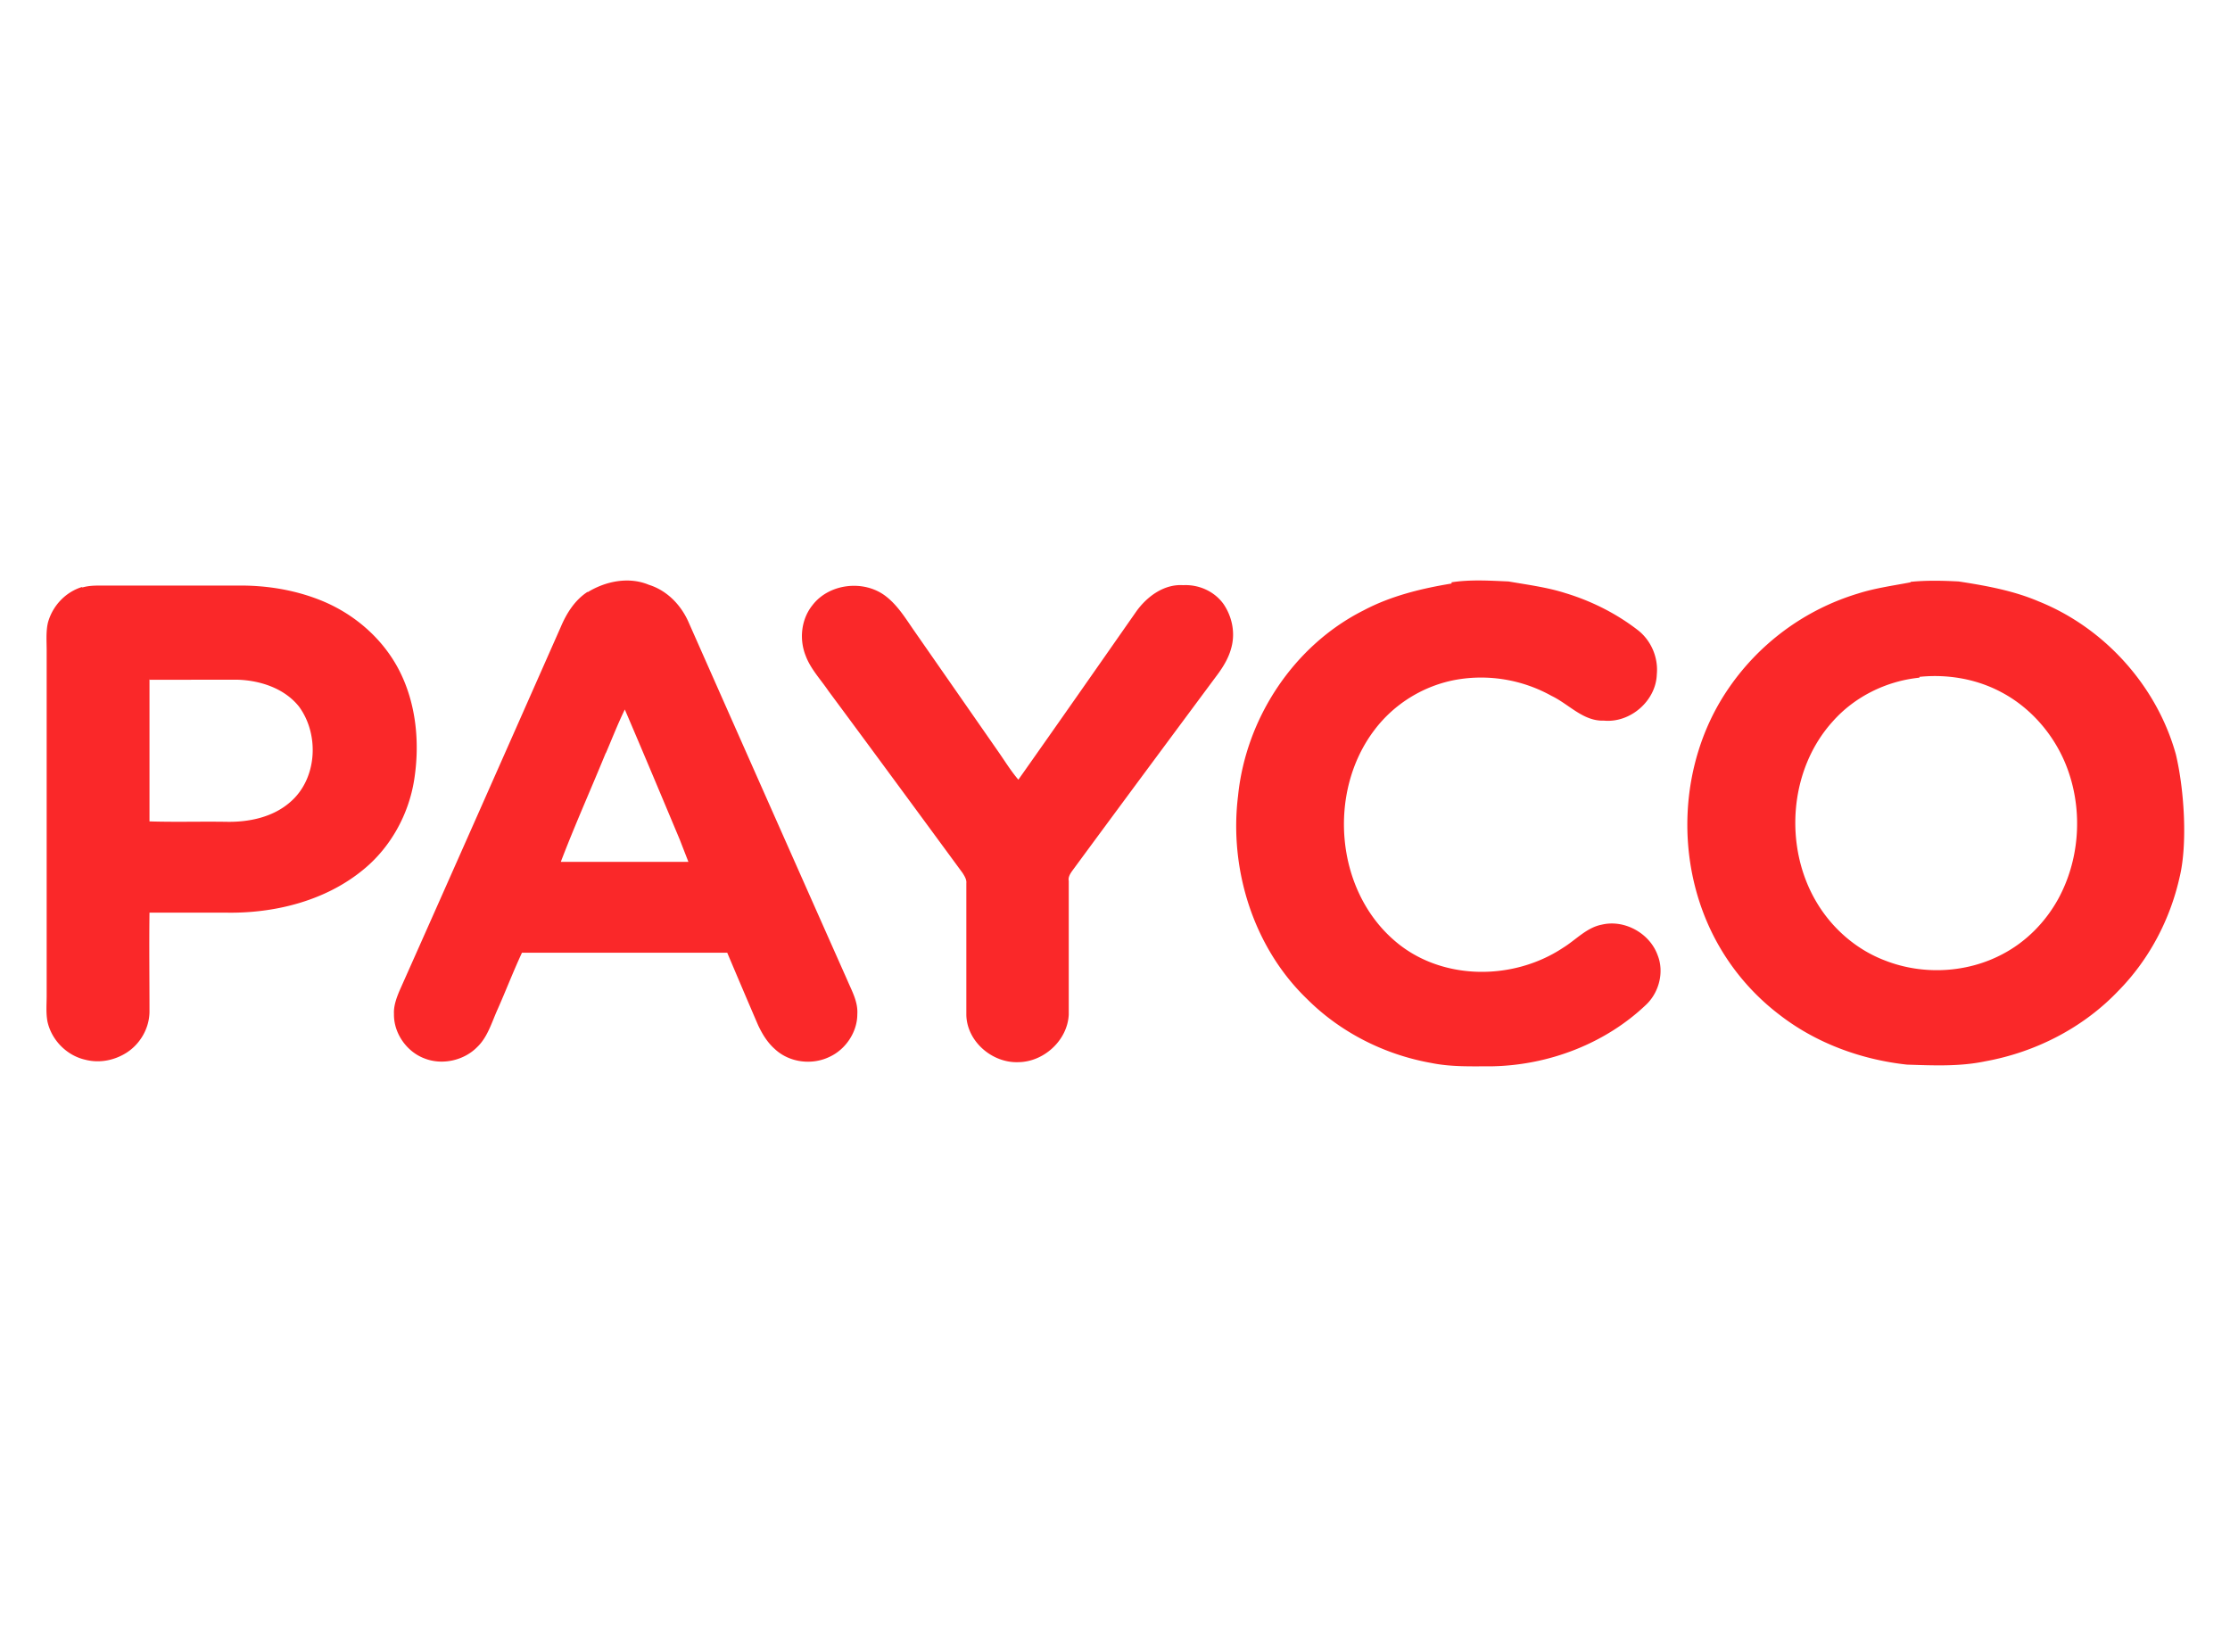
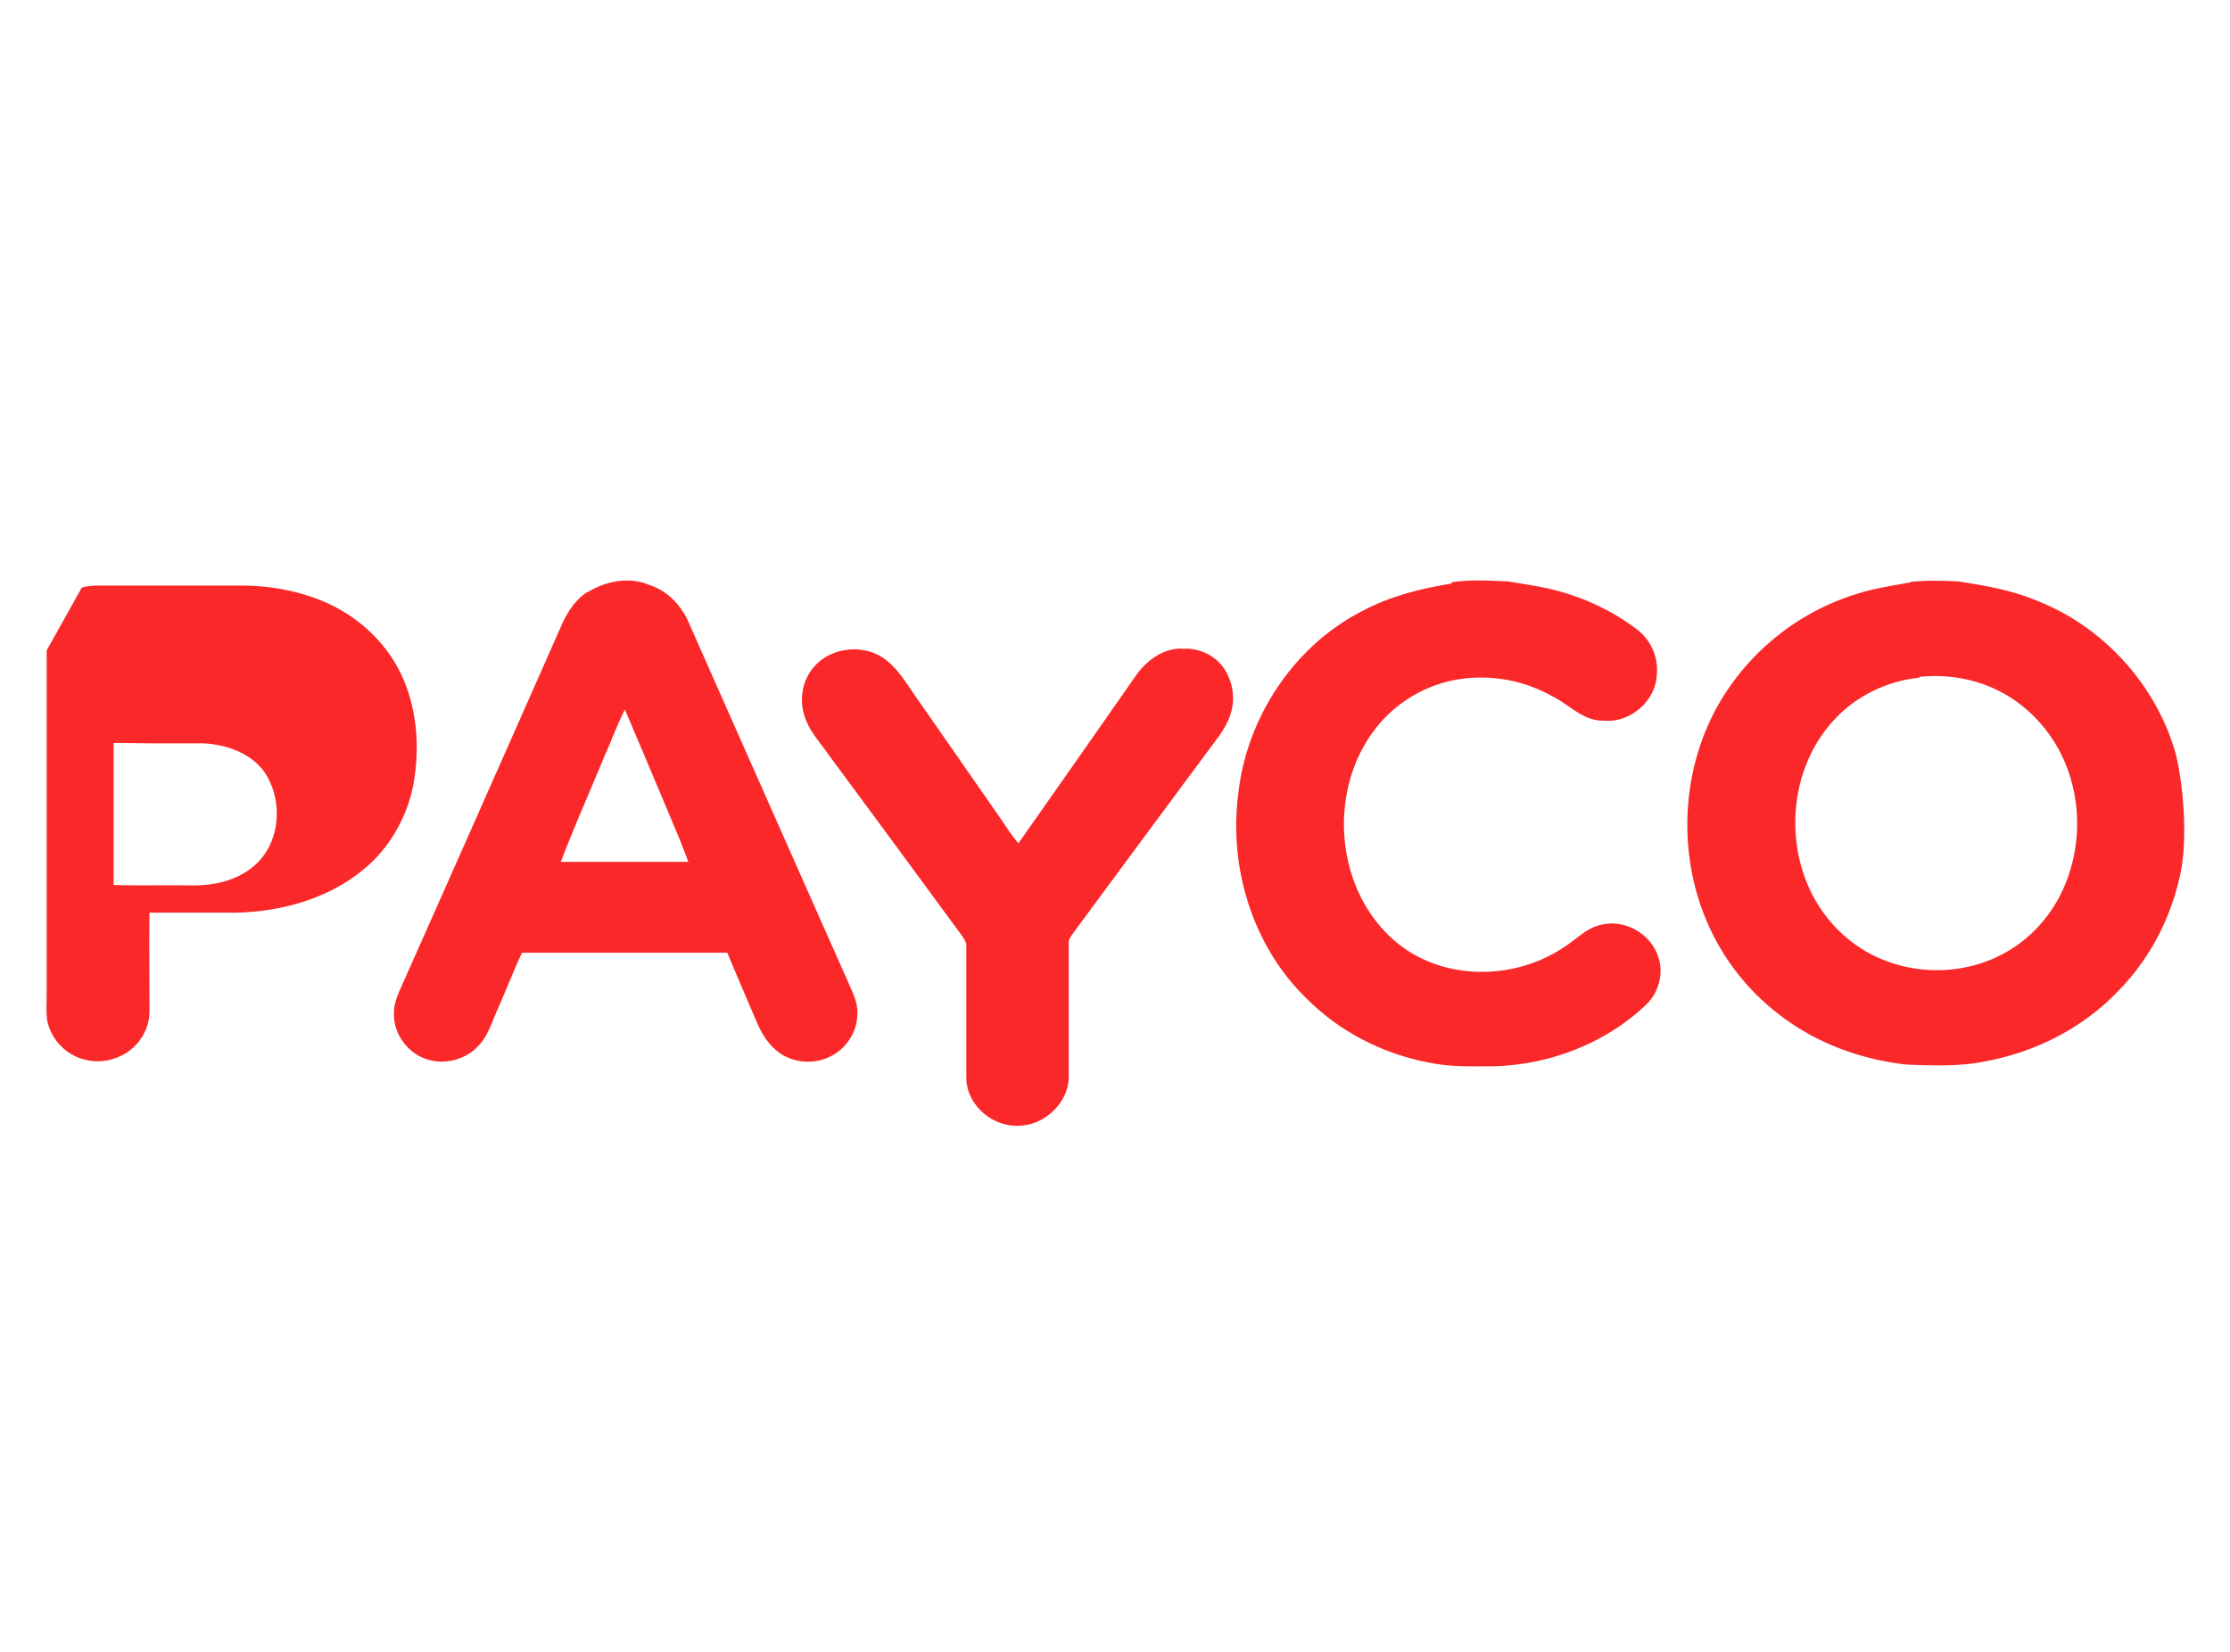
<svg xmlns="http://www.w3.org/2000/svg" data-name="레이어 2" viewBox="0 0 54 40">
-   <path d="M14.23 14.34c.44-.27 1-.38 1.48-.18.45.14.79.5.97.92 1.28 2.89 2.56 5.78 3.84 8.66.11.26.26.52.24.82 0 .43-.28.85-.67 1.03-.43.21-.98.14-1.33-.19-.18-.16-.3-.36-.4-.57-.25-.58-.5-1.17-.75-1.76h-4.97c-.21.45-.39.92-.59 1.37-.14.31-.24.67-.49.91-.32.33-.85.45-1.28.28-.43-.16-.75-.61-.74-1.08-.01-.19.06-.38.13-.55 1.31-2.94 2.61-5.88 3.91-8.82.14-.33.34-.65.65-.85m.44 3.9c-.36.88-.75 1.75-1.09 2.64h3.09l-.21-.54c-.44-1.05-.88-2.1-1.33-3.15-.17.35-.31.71-.46 1.06m20.48-4.14c.46-.07.92-.04 1.38-.02.46.08.93.14 1.37.28.63.19 1.23.49 1.75.89.33.25.51.67.47 1.08-.02.64-.64 1.18-1.28 1.12-.5.02-.85-.4-1.27-.6-.7-.39-1.52-.53-2.31-.39-.78.14-1.5.58-1.98 1.22-1.13 1.49-.95 3.85.48 5.09 1.12.98 2.87.99 4.09.18.31-.19.57-.49.94-.56.55-.13 1.16.21 1.35.74.16.4.04.89-.27 1.19-.99.95-2.36 1.47-3.72 1.5-.5 0-1 .02-1.49-.08-1.13-.2-2.2-.74-3.01-1.55-1.3-1.25-1.89-3.15-1.67-4.92.19-1.88 1.35-3.64 3.04-4.49.66-.35 1.4-.53 2.13-.65m11.11-.04c.39-.04.78-.03 1.17-.01.65.1 1.32.22 1.93.48 1.6.64 2.87 2.05 3.33 3.71.21.89.28 2.19.09 2.97-.23 1.03-.74 2-1.49 2.76-.85.89-2 1.48-3.22 1.7-.62.13-1.26.1-1.89.08-1.11-.12-2.2-.52-3.08-1.2a5.6 5.6 0 0 1-1.56-1.83c-.99-1.86-.9-4.25.27-6.01A5.85 5.85 0 0 1 45 14.37c.41-.13.85-.19 1.27-.27m.21 2.31c-.8.08-1.57.46-2.1 1.06-1.06 1.17-1.19 3.04-.39 4.38.38.64.97 1.15 1.66 1.41.92.36 1.99.3 2.85-.16.57-.3 1.04-.78 1.35-1.35.49-.91.58-2.02.26-3-.27-.84-.87-1.58-1.65-1.99-.6-.32-1.3-.44-1.98-.37m-44.5-2.16c.19-.06.39-.05.59-.05h3.18c.68-.01 1.37.1 2 .35.81.32 1.51.92 1.91 1.69.42.81.51 1.77.37 2.66-.13.83-.56 1.62-1.21 2.16-.92.77-2.16 1.08-3.34 1.06H3.62c-.01.8 0 1.59 0 2.39 0 .41-.23.8-.57 1.01-.29.18-.65.25-.99.16-.44-.1-.81-.47-.91-.92-.04-.21-.02-.42-.02-.63v-8.36c0-.22-.02-.45.03-.67.11-.41.43-.75.84-.87m1.62 2.24v3.44c.62.02 1.24 0 1.87.01.54.01 1.12-.11 1.54-.48.65-.56.71-1.63.21-2.31-.35-.44-.93-.63-1.47-.65H3.63m16.04-1.8c.4-.53 1.24-.63 1.77-.23.29.22.48.53.68.82l2.06 2.96c.16.23.3.46.48.67.96-1.36 1.91-2.72 2.86-4.08.26-.36.67-.66 1.13-.63.38-.02.76.15.98.46.21.31.29.71.18 1.08-.06.22-.18.42-.31.6-1.18 1.59-2.36 3.18-3.53 4.77-.05.07-.11.16-.09.25v3.24c-.03.62-.6 1.14-1.21 1.15-.64.03-1.26-.5-1.27-1.15v-3.18c.01-.09-.04-.17-.09-.25-1.08-1.47-2.16-2.94-3.25-4.41-.19-.28-.43-.53-.55-.85-.16-.4-.11-.88.16-1.22" data-name="layer 1" style="fill:#fa2829" />
+   <path d="M14.23 14.34c.44-.27 1-.38 1.48-.18.45.14.79.5.97.92 1.28 2.89 2.56 5.78 3.84 8.66.11.26.26.52.24.82 0 .43-.28.85-.67 1.03-.43.21-.98.14-1.33-.19-.18-.16-.3-.36-.4-.57-.25-.58-.5-1.17-.75-1.76h-4.97c-.21.45-.39.92-.59 1.37-.14.31-.24.67-.49.91-.32.33-.85.45-1.28.28-.43-.16-.75-.61-.74-1.08-.01-.19.06-.38.13-.55 1.31-2.94 2.61-5.88 3.91-8.82.14-.33.34-.65.65-.85m.44 3.9c-.36.88-.75 1.75-1.09 2.64h3.09l-.21-.54c-.44-1.05-.88-2.1-1.33-3.15-.17.35-.31.71-.46 1.06m20.48-4.14c.46-.07.92-.04 1.38-.02.46.08.93.14 1.37.28.63.19 1.23.49 1.75.89.33.25.51.67.47 1.08-.02.64-.64 1.18-1.28 1.12-.5.02-.85-.4-1.27-.6-.7-.39-1.52-.53-2.31-.39-.78.14-1.5.58-1.98 1.22-1.13 1.49-.95 3.85.48 5.09 1.12.98 2.87.99 4.09.18.31-.19.57-.49.94-.56.55-.13 1.16.21 1.35.74.16.4.04.89-.27 1.19-.99.95-2.36 1.47-3.72 1.5-.5 0-1 .02-1.49-.08-1.13-.2-2.2-.74-3.01-1.55-1.3-1.25-1.89-3.15-1.67-4.92.19-1.88 1.35-3.64 3.04-4.49.66-.35 1.4-.53 2.13-.65m11.11-.04c.39-.04.78-.03 1.17-.01.65.1 1.32.22 1.93.48 1.6.64 2.87 2.05 3.33 3.71.21.89.28 2.19.09 2.97-.23 1.03-.74 2-1.49 2.76-.85.89-2 1.48-3.22 1.7-.62.13-1.26.1-1.89.08-1.11-.12-2.2-.52-3.08-1.2a5.6 5.6 0 0 1-1.56-1.83c-.99-1.86-.9-4.25.27-6.01A5.85 5.85 0 0 1 45 14.37c.41-.13.85-.19 1.27-.27m.21 2.31c-.8.08-1.57.46-2.1 1.06-1.06 1.17-1.19 3.04-.39 4.38.38.64.97 1.15 1.66 1.41.92.36 1.99.3 2.85-.16.57-.3 1.04-.78 1.35-1.35.49-.91.58-2.02.26-3-.27-.84-.87-1.58-1.65-1.99-.6-.32-1.3-.44-1.98-.37m-44.5-2.16c.19-.06.39-.05.59-.05h3.18c.68-.01 1.37.1 2 .35.81.32 1.51.92 1.91 1.69.42.81.51 1.77.37 2.66-.13.83-.56 1.62-1.21 2.16-.92.77-2.16 1.08-3.34 1.06H3.62c-.01.8 0 1.59 0 2.39 0 .41-.23.8-.57 1.01-.29.18-.65.25-.99.16-.44-.1-.81-.47-.91-.92-.04-.21-.02-.42-.02-.63v-8.36m1.62 2.24v3.44c.62.02 1.24 0 1.87.01.54.01 1.12-.11 1.54-.48.65-.56.71-1.63.21-2.31-.35-.44-.93-.63-1.47-.65H3.63m16.04-1.8c.4-.53 1.24-.63 1.77-.23.29.22.48.53.68.82l2.06 2.96c.16.23.3.46.48.67.96-1.36 1.91-2.72 2.86-4.08.26-.36.67-.66 1.13-.63.38-.02.76.15.98.46.21.31.29.71.18 1.08-.06.22-.18.42-.31.6-1.18 1.59-2.36 3.18-3.53 4.77-.05.07-.11.16-.09.25v3.24c-.03.62-.6 1.14-1.21 1.15-.64.03-1.26-.5-1.27-1.15v-3.18c.01-.09-.04-.17-.09-.25-1.08-1.47-2.16-2.94-3.25-4.41-.19-.28-.43-.53-.55-.85-.16-.4-.11-.88.16-1.22" data-name="layer 1" style="fill:#fa2829" />
</svg>